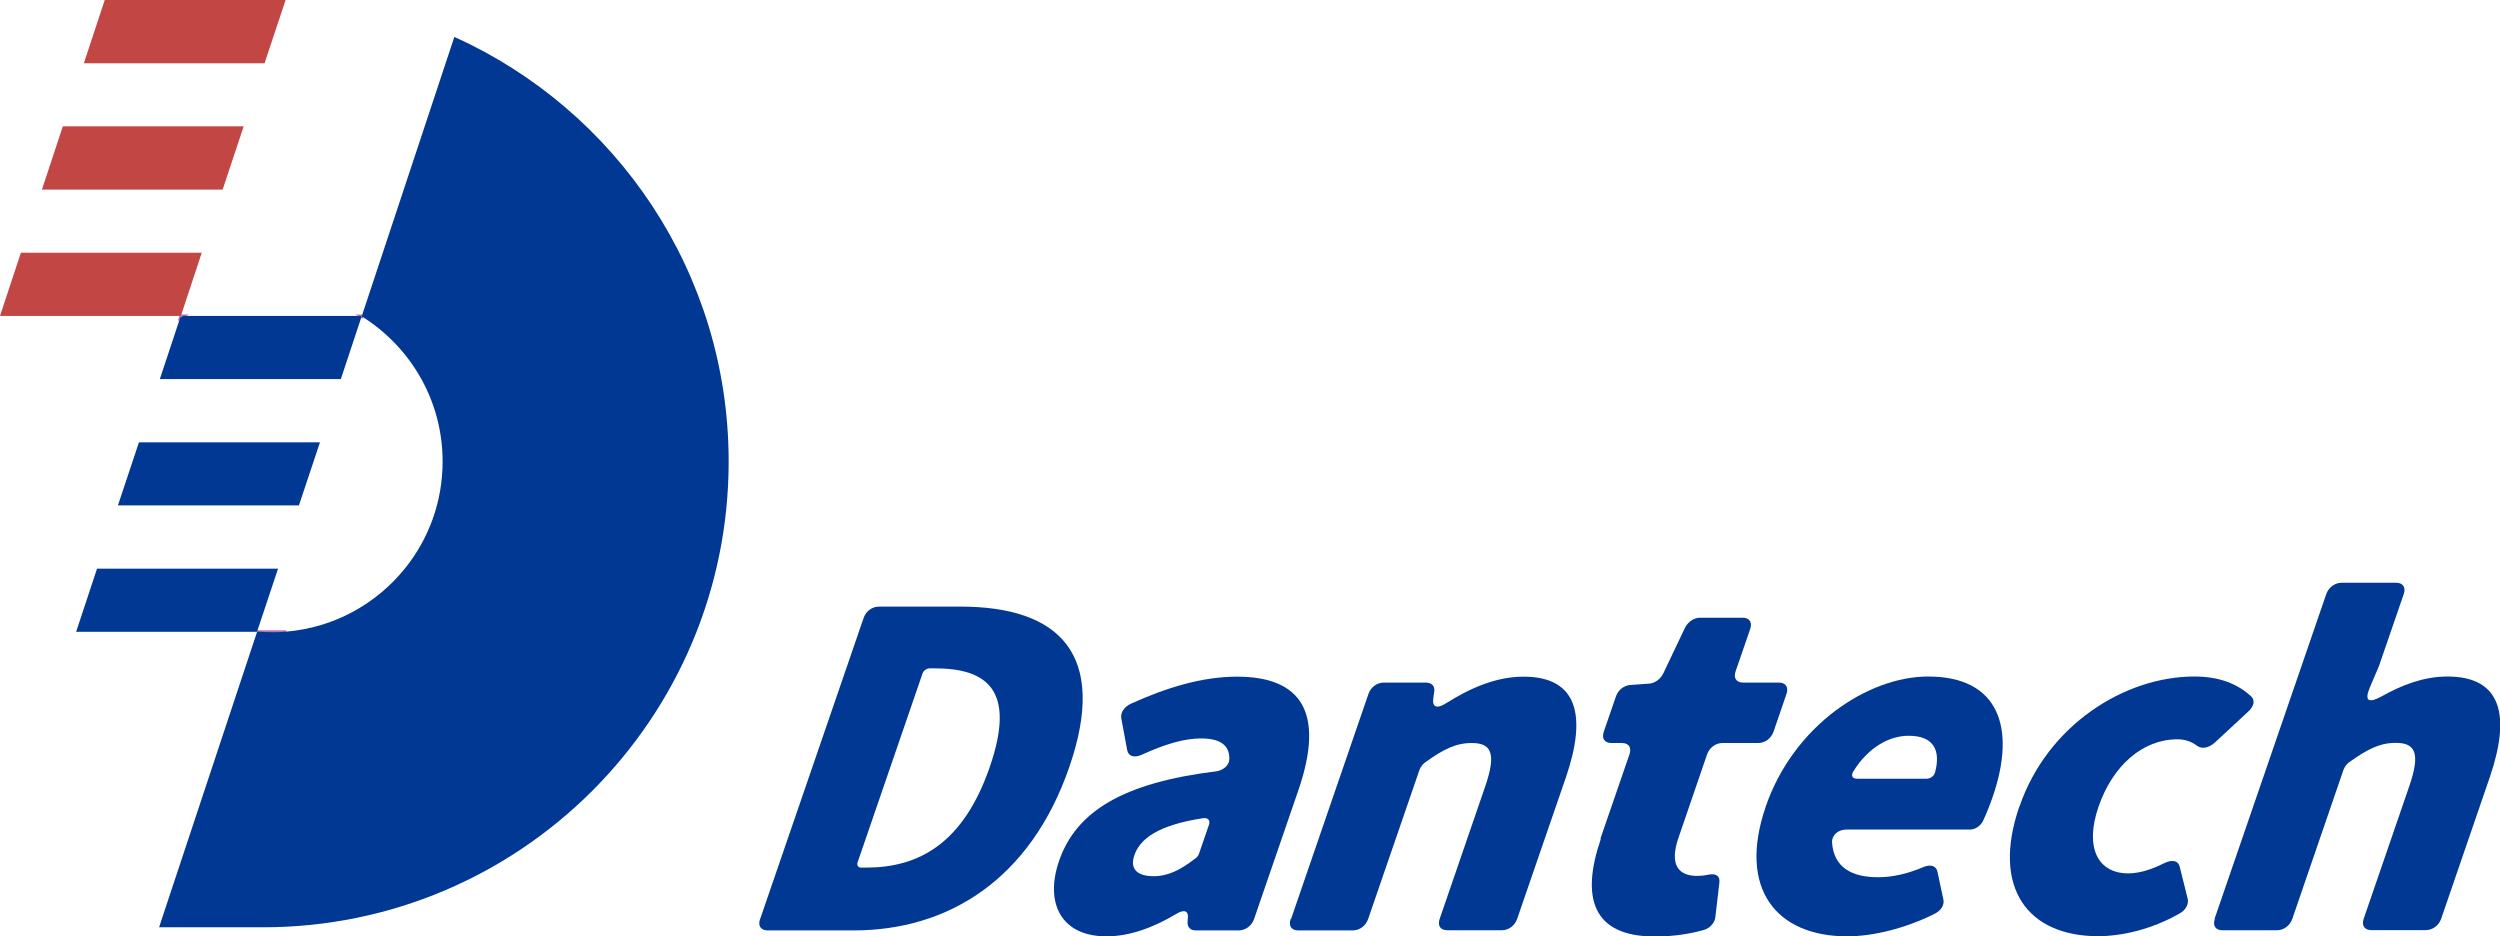
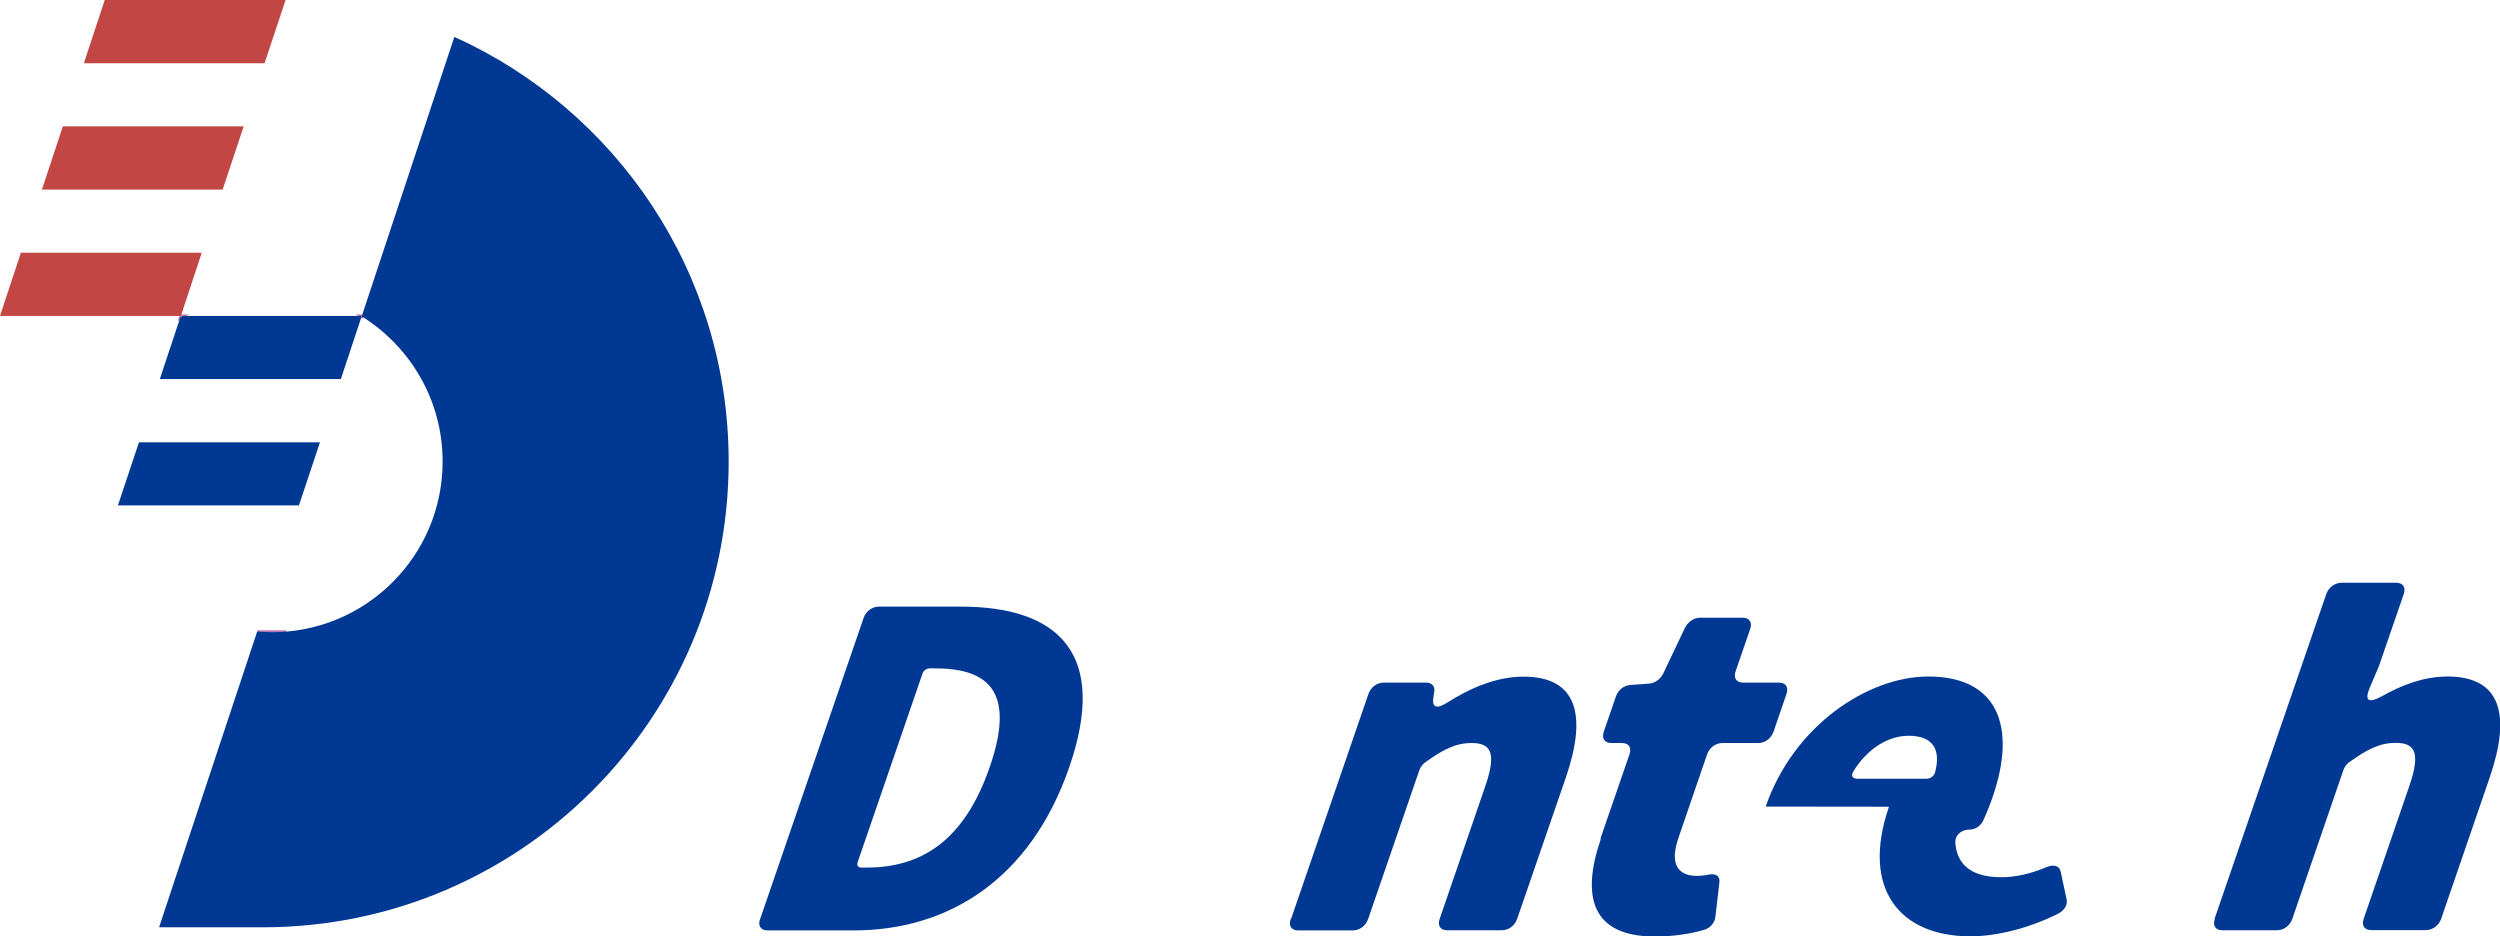
<svg xmlns="http://www.w3.org/2000/svg" id="_レイヤー_2" data-name="レイヤー 2" viewBox="0 0 168.77 63.2">
  <defs>
    <style>
      .cls-1 {
        fill: none;
        stroke: #b876af;
        stroke-miterlimit: 10;
        stroke-width: .2px;
      }

      .cls-2 {
        fill: #c24644;
      }

      .cls-2, .cls-3 {
        stroke-width: 0px;
      }

      .cls-3 {
        fill: #003894;
      }
    </style>
  </defs>
  <g id="_レイヤー_1-2" data-name="レイヤー 1">
    <g>
      <g>
        <path class="cls-3" d="M51.32,62.03l6.98-20.31c.16-.46.57-.77,1.04-.77h5.5c6.68,0,9.97,3.22,7.35,10.82-2.62,7.61-8.19,11.04-14.56,11.04h-5.81c-.46,0-.67-.31-.51-.77ZM58.14,58.57h.34c3.53,0,6.55-1.61,8.34-6.8,1.79-5.19-.19-6.65-3.71-6.65h-.34c-.22,0-.42.15-.49.34l-4.38,12.74c-.07.22.03.37.24.37Z" />
-         <path class="cls-3" d="M71.49,58.13c1.16-3.37,4.35-5.29,10.62-6.06.45-.06.88-.4.88-.83.02-.87-.54-1.39-1.9-1.39-1.14,0-2.41.37-4.03,1.11-.51.22-.9.09-.97-.34l-.39-2.1c-.08-.4.18-.8.66-1.02,2.38-1.08,4.8-1.82,7.15-1.82,4.33,0,5.94,2.41,4.15,7.64l-3,8.72c-.16.46-.58.77-1.04.77h-2.91c-.34,0-.57-.22-.54-.59l.02-.25c.05-.49-.26-.59-.77-.28-1.56.93-3.15,1.52-4.73,1.52-3.09,0-4.16-2.29-3.2-5.07ZM80.71,57.95c.08-.06.19-.19.23-.31l.67-1.95c.11-.31-.05-.49-.37-.46-3.04.46-4.28,1.39-4.66,2.5-.33.96.22,1.42,1.3,1.42.99,0,1.82-.43,2.83-1.21Z" />
        <path class="cls-3" d="M87.16,62.03l5.22-15.18c.16-.46.57-.77,1.04-.77h2.84c.4,0,.63.25.56.62l-.06.43c-.09.62.24.74.87.34,1.62-1.02,3.37-1.79,5.22-1.79,3.65,0,4.29,2.63,2.86,6.8l-3.29,9.55c-.16.46-.57.77-1.04.77h-3.68c-.46,0-.67-.31-.51-.77l3.07-8.93c.79-2.29.39-2.94-.91-2.94-1.08,0-1.91.43-3.09,1.27-.2.12-.36.34-.44.56l-3.46,10.05c-.16.46-.57.77-1.04.77h-3.68c-.46,0-.67-.31-.51-.77Z" />
        <path class="cls-3" d="M108.04,56.62l1.96-5.69c.16-.46-.04-.77-.51-.77h-.71c-.46,0-.67-.31-.51-.77l.82-2.38c.15-.43.53-.74.98-.77l1.27-.09c.38-.03.76-.31.94-.68l1.47-3.09c.2-.4.61-.68,1.01-.68h2.88c.46,0,.67.31.51.77l-.98,2.84c-.16.46.04.77.51.77h2.41c.46,0,.67.31.51.77l-.87,2.54c-.16.46-.57.77-1.04.77h-2.41c-.46,0-.88.31-1.04.77l-1.93,5.63c-.63,1.83.01,2.57,1.25,2.57.25,0,.54-.03.81-.09.5-.09.76.12.7.56l-.27,2.32c-.05.4-.39.77-.82.87-.89.25-1.97.43-3.27.43-4.21,0-5-2.63-3.64-6.59Z" />
-         <path class="cls-3" d="M119.2,54.45c1.87-5.44,6.88-8.78,10.97-8.78,4.79,0,5.94,3.49,4.37,8.07-.21.62-.46,1.24-.68,1.7-.18.34-.53.56-.87.56h-8.32c-.59,0-1.02.37-.99.9.12,1.64,1.31,2.32,3.1,2.32.96,0,1.96-.22,3.05-.68.51-.22.9-.09.97.34l.39,1.82c.09.37-.14.77-.59.99-1.98.99-4.17,1.52-5.9,1.52-4.79,0-7.4-3.22-5.5-8.75ZM125.38,52.57h4.67c.28,0,.53-.19.59-.46.37-1.42-.06-2.44-1.79-2.44-1.3,0-2.71.77-3.72,2.38-.2.31-.09.52.25.52Z" />
-         <path class="cls-3" d="M136.33,54.45c1.9-5.53,7.13-8.78,11.8-8.78,1.76,0,2.97.53,3.86,1.36.25.25.18.65-.23,1.02l-2.23,2.07c-.45.4-.9.46-1.22.22-.42-.31-.84-.43-1.33-.43-2.32,0-4.35,1.76-5.31,4.54-.95,2.75-.07,4.51,2.01,4.51.77,0,1.61-.28,2.4-.68.56-.28.99-.19,1.08.28l.53,2.13c.07.34-.13.74-.52.96-1.93,1.11-3.96,1.55-5.54,1.55-4.7,0-7.21-3.22-5.31-8.75Z" />
+         <path class="cls-3" d="M119.2,54.45c1.87-5.44,6.88-8.78,10.97-8.78,4.79,0,5.94,3.49,4.37,8.07-.21.62-.46,1.24-.68,1.7-.18.34-.53.56-.87.56c-.59,0-1.02.37-.99.9.12,1.64,1.31,2.32,3.1,2.32.96,0,1.96-.22,3.05-.68.51-.22.9-.09.97.34l.39,1.82c.09.37-.14.77-.59.99-1.98.99-4.17,1.52-5.9,1.52-4.79,0-7.4-3.22-5.5-8.75ZM125.38,52.57h4.67c.28,0,.53-.19.59-.46.37-1.42-.06-2.44-1.79-2.44-1.3,0-2.71.77-3.72,2.38-.2.31-.09.52.25.52Z" />
        <path class="cls-3" d="M149.5,62.03l7.54-21.92c.16-.46.58-.77,1.04-.77h3.68c.46,0,.67.31.51.77l-1.67,4.85-.63,1.48c-.37.9-.05,1.05.83.56,1.31-.74,2.81-1.33,4.42-1.33,3.65,0,4.29,2.63,2.86,6.8l-3.28,9.55c-.16.46-.58.77-1.04.77h-3.68c-.46,0-.67-.31-.51-.77l3.07-8.93c.79-2.29.39-2.94-.91-2.94-1.08,0-1.91.43-3.09,1.27-.2.12-.36.34-.44.56l-3.45,10.05c-.16.46-.58.77-1.04.77h-3.68c-.46,0-.67-.31-.51-.77Z" />
      </g>
      <g>
        <path class="cls-1" d="M17.35,42.65h.04s-.03,0-.04,0h0Z" />
        <path class="cls-1" d="M24.43,21.33h-.08s.05.03.07.04v-.04Z" />
        <path class="cls-1" d="M12.37,21.33h-.16l-.04.13c.07-.04.14-.09.21-.13Z" />
        <g>
          <polygon class="cls-2" points="13.64 0 7.07 0 6.47 1.82 5.66 4.27 17.86 4.27 19.28 0 13.64 0" />
          <polygon class="cls-2" points="2.83 12.8 15.03 12.8 16.45 8.53 4.24 8.53 2.83 12.8" />
          <polygon class="cls-2" points="0 21.33 12.21 21.33 13.62 17.06 1.41 17.06 0 21.33" />
        </g>
        <path class="cls-1" d="M18.36,42.69c.32,0,.64-.02.96-.04h-1.92c.32.03.64.04.96.04Z" />
        <g>
          <path class="cls-3" d="M30.67,2.5l-6.24,18.82v.04c1.66,1.04,3.05,2.49,4.01,4.22.92,1.65,1.44,3.56,1.44,5.58,0,2.73-.95,5.24-2.54,7.21-1.92,2.39-4.78,4-8.02,4.27-.32.03-.64.04-.96.04s-.64-.02-.96-.04h-.04l-6.38,19.23-.24.73h7.01c17.36,0,31.44-14.08,31.44-31.44,0-12.76-7.6-23.74-18.52-28.67Z" />
-           <polygon class="cls-3" points="9.37 38.39 6.55 38.39 5.14 42.65 17.35 42.65 17.35 42.65 18.77 38.39 9.37 38.39" />
          <path class="cls-3" d="M10.79,25.59h12.22l1.4-4.22s-.05-.03-.07-.04h-11.97c-.07.04-.14.09-.21.13l-1.37,4.13Z" />
          <polygon class="cls-3" points="7.96 34.12 20.18 34.12 21.6 29.86 9.38 29.86 7.96 34.12" />
        </g>
      </g>
    </g>
  </g>
</svg>